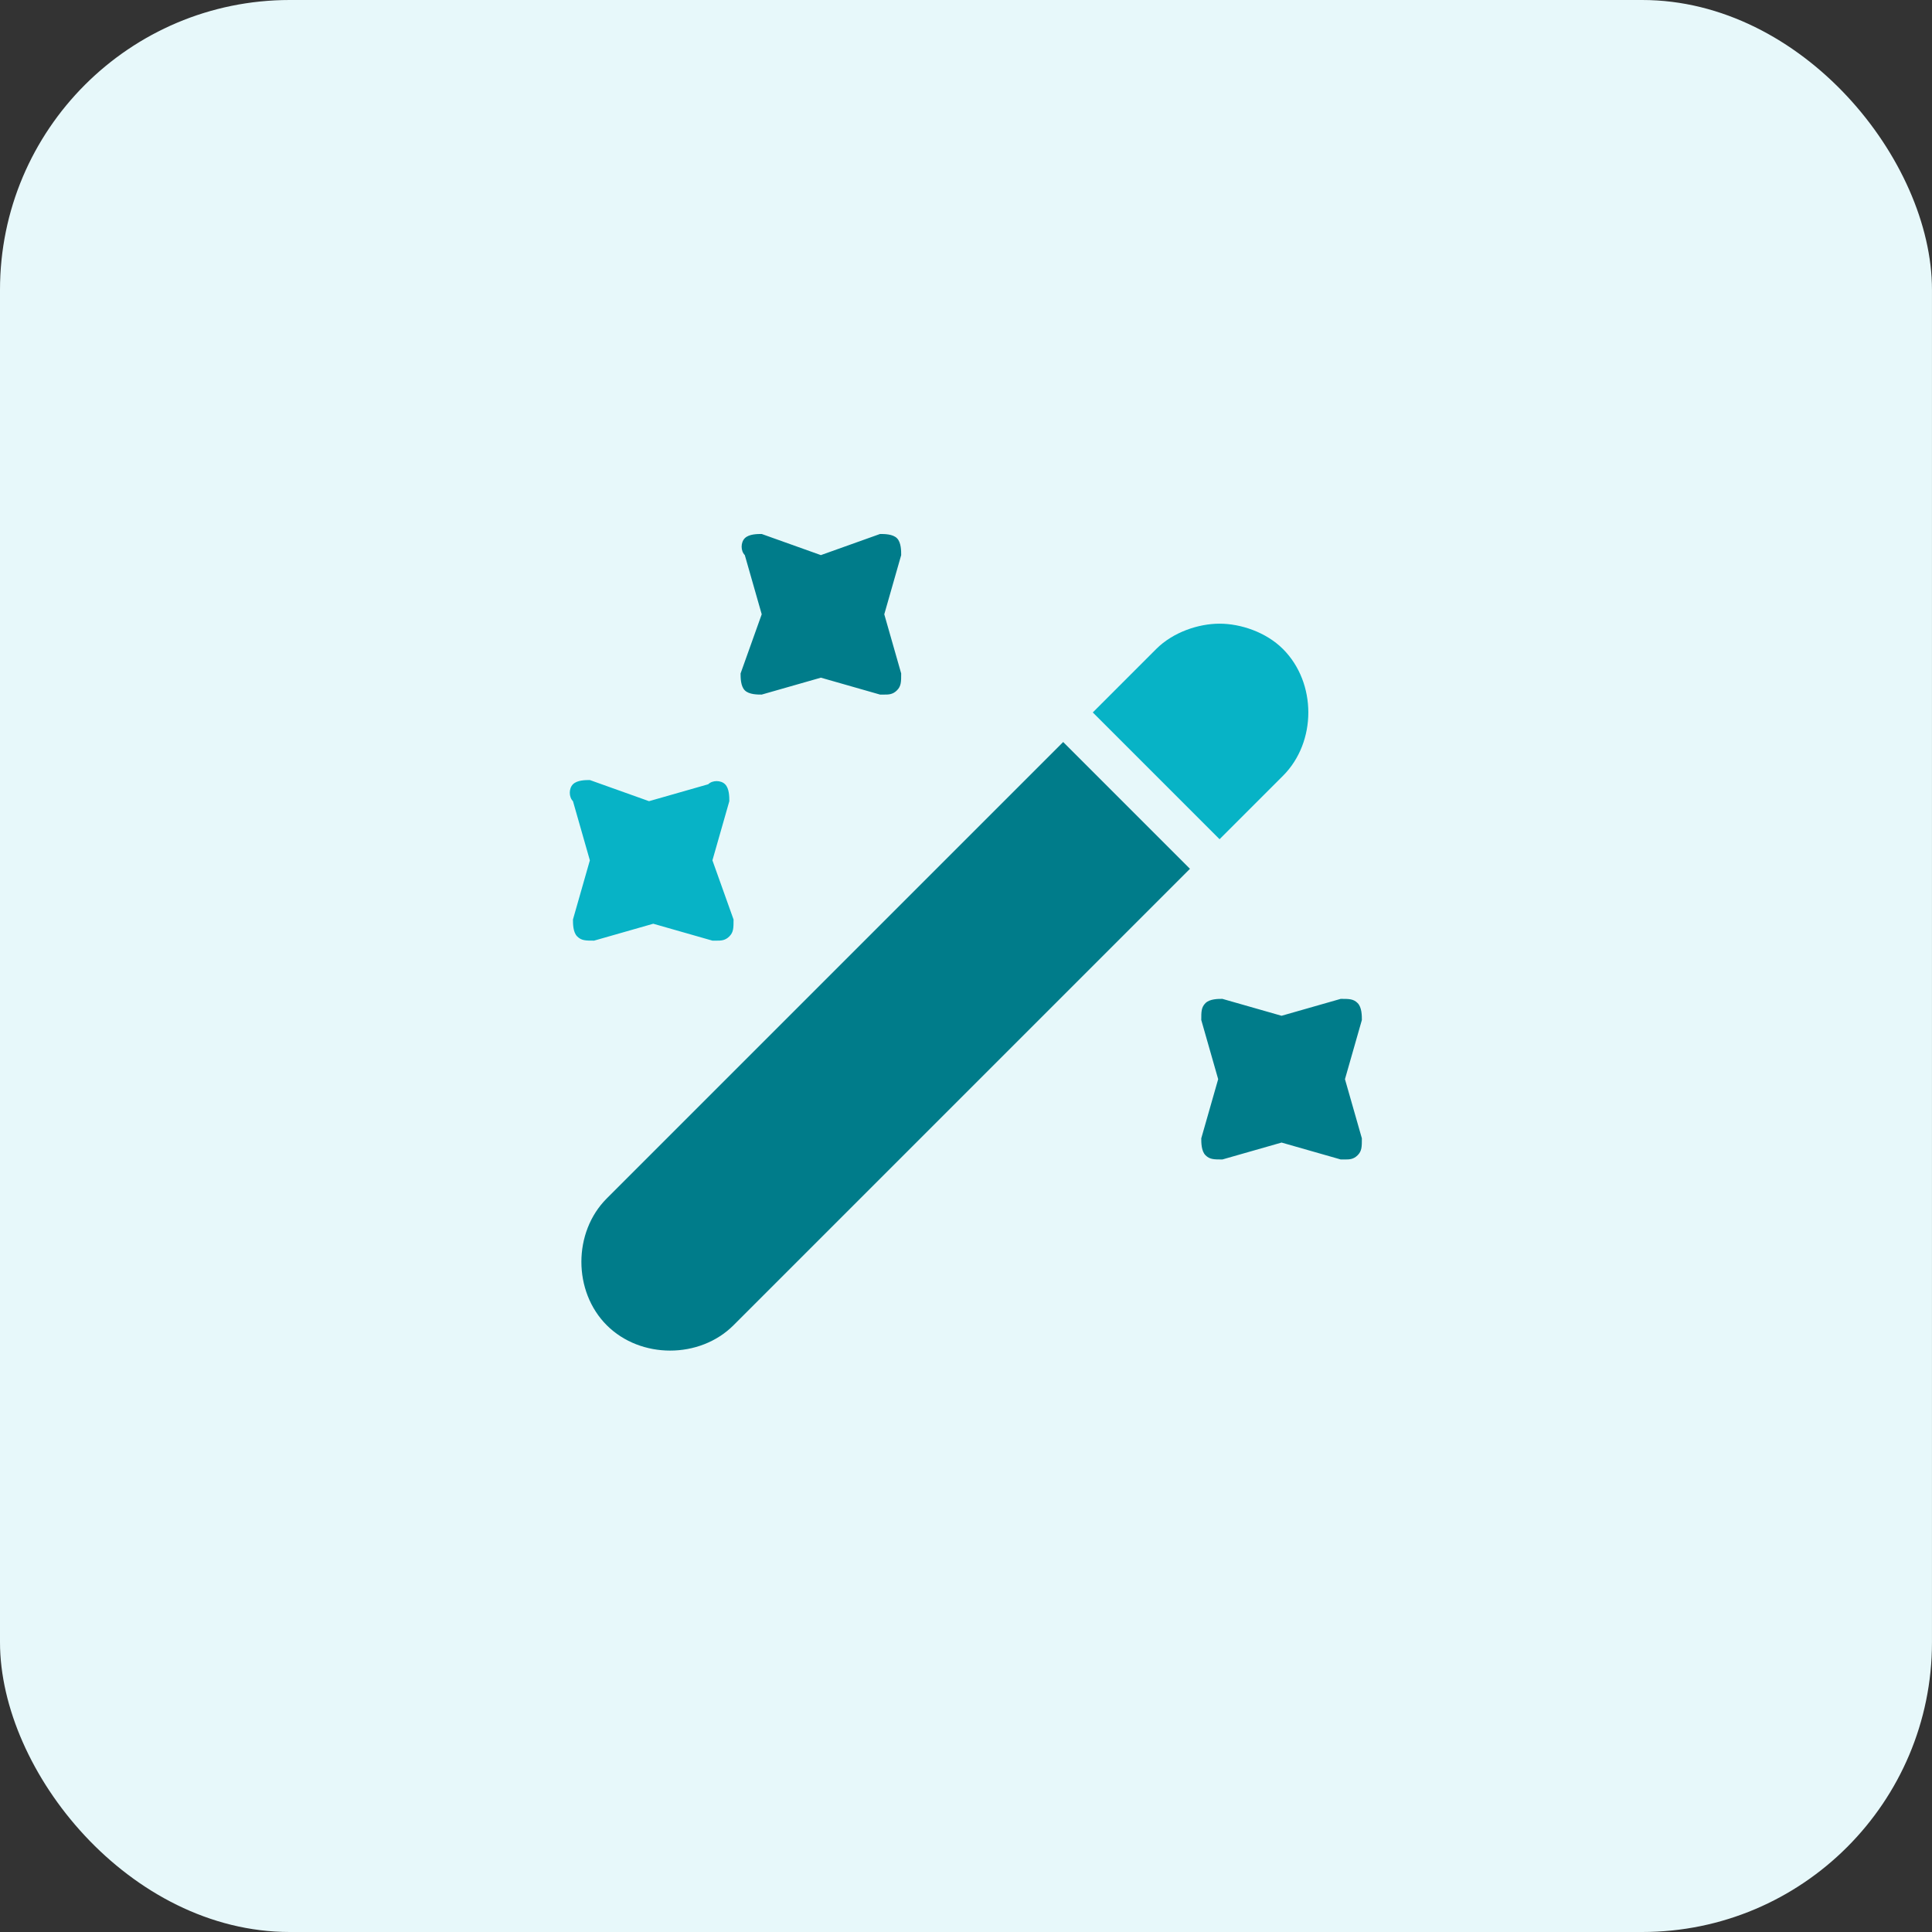
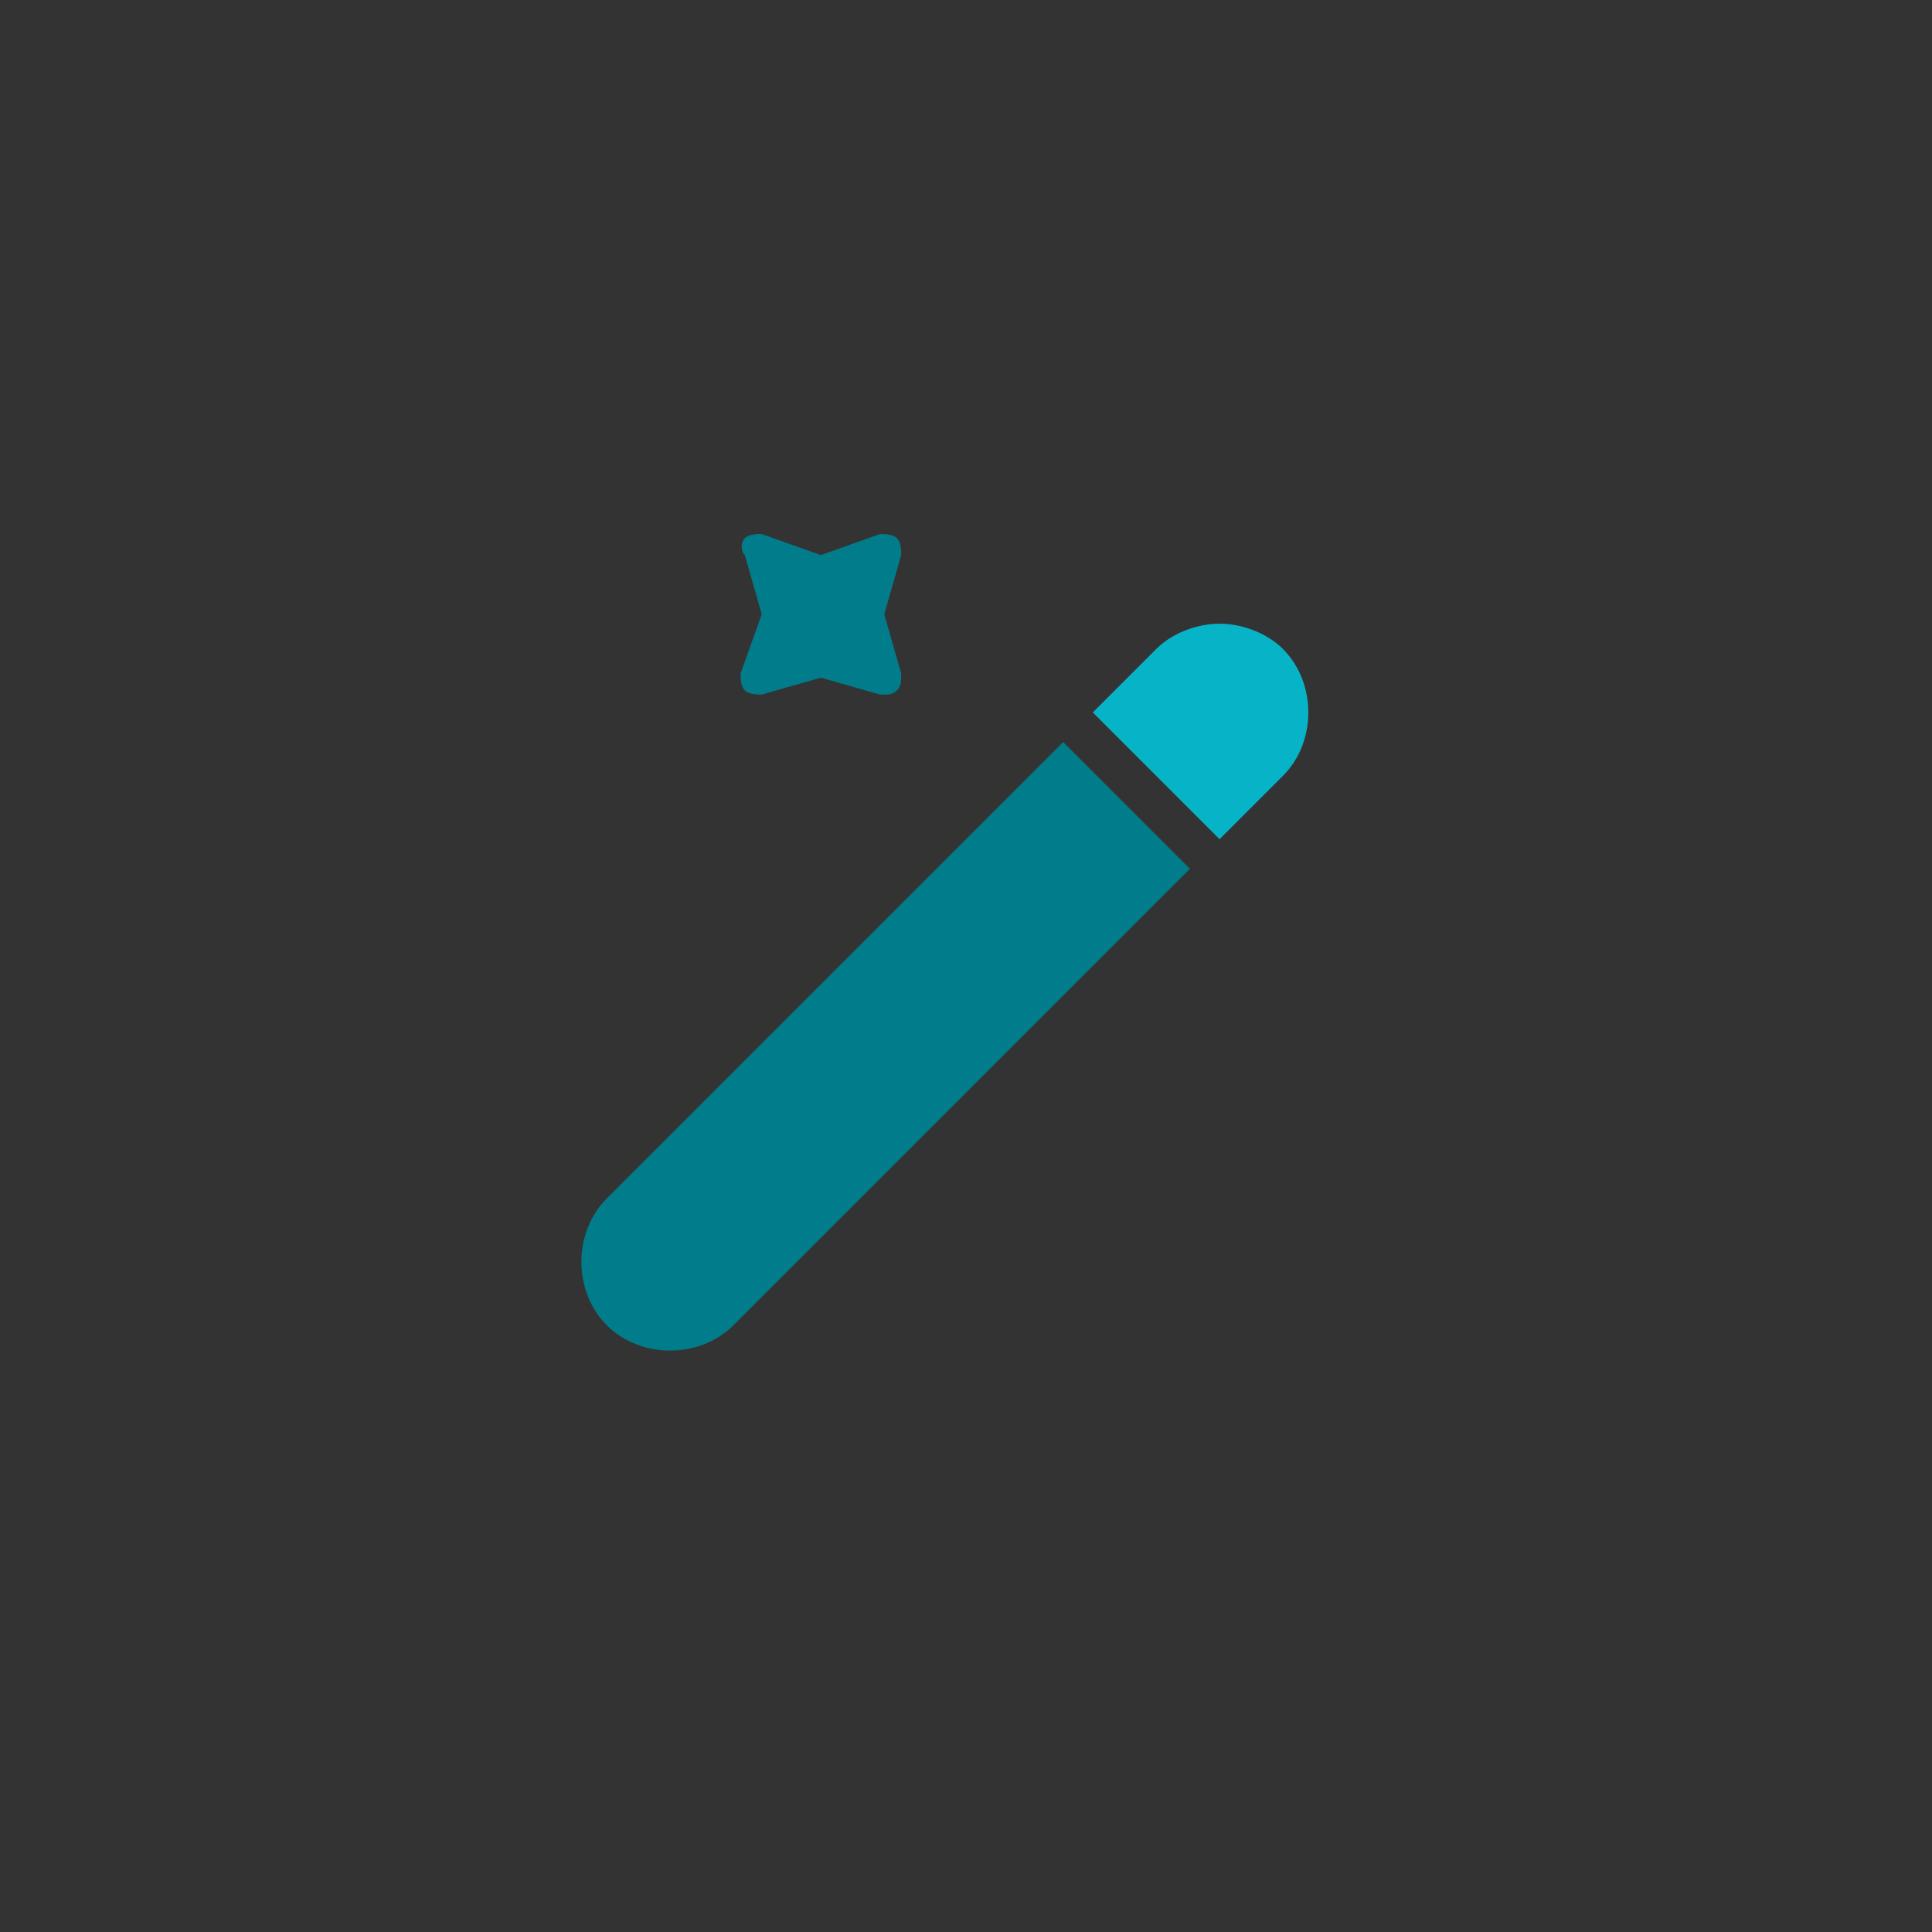
<svg xmlns="http://www.w3.org/2000/svg" fill="none" viewBox="0 0 80 80">
  <rect x="0" y="0" width="80" height="80" fill="#333333" stroke="none" />
-   <rect width="79.999" height="80" fill="#E7F8FA" rx="12" />
  <path fill="#07B3C6" d="M53.125 32.125 50.5 34.75l-5.25-5.25 2.625-2.625c.7-.7 1.75-1.05 2.625-1.05s1.925.35 2.625 1.05c1.4 1.4 1.4 3.85 0 5.25Z" />
  <path fill="#007C8A" d="m49.274 35.975-18.9 18.9c-1.4 1.4-3.85 1.4-5.25 0s-1.4-3.85 0-5.25l18.9-18.9 5.25 5.25ZM36.616 25.436l.7-2.45c0-.175 0-.525-.175-.7-.175-.175-.525-.175-.7-.175l-2.45.875-2.45-.875c-.175 0-.525 0-.7.175-.175.175-.175.525 0 .7l.7 2.45-.875 2.45c0 .175 0 .525.175.7.175.175.525.175.7.175l2.45-.7 2.45.7h.175c.175 0 .35 0 .525-.175.175-.175.175-.35.175-.7l-.7-2.45Z" />
-   <path fill="#07B3C6" d="m29.5 35.625.7-2.45c0-.175 0-.525-.175-.7-.175-.175-.525-.175-.7 0l-2.45.7-2.45-.875c-.175 0-.525 0-.7.175-.175.175-.175.525 0 .7l.7 2.45-.7 2.45c0 .175 0 .525.175.7.175.175.35.175.7.175l2.45-.7 2.45.7h.175c.175 0 .35 0 .525-.175.175-.175.175-.35.175-.7l-.875-2.45Z" />
-   <path fill="#007C8A" d="m55.692 44.686.7-2.45c0-.175 0-.525-.175-.7-.175-.175-.35-.175-.7-.175l-2.45.7-2.45-.7c-.175 0-.525 0-.7.175-.175.175-.175.35-.175.7l.7 2.45-.7 2.45c0 .175 0 .525.175.7.175.175.35.175.7.175l2.45-.7 2.45.7h.175c.175 0 .35 0 .525-.175.175-.175.175-.35.175-.7l-.7-2.45Z" />
</svg>